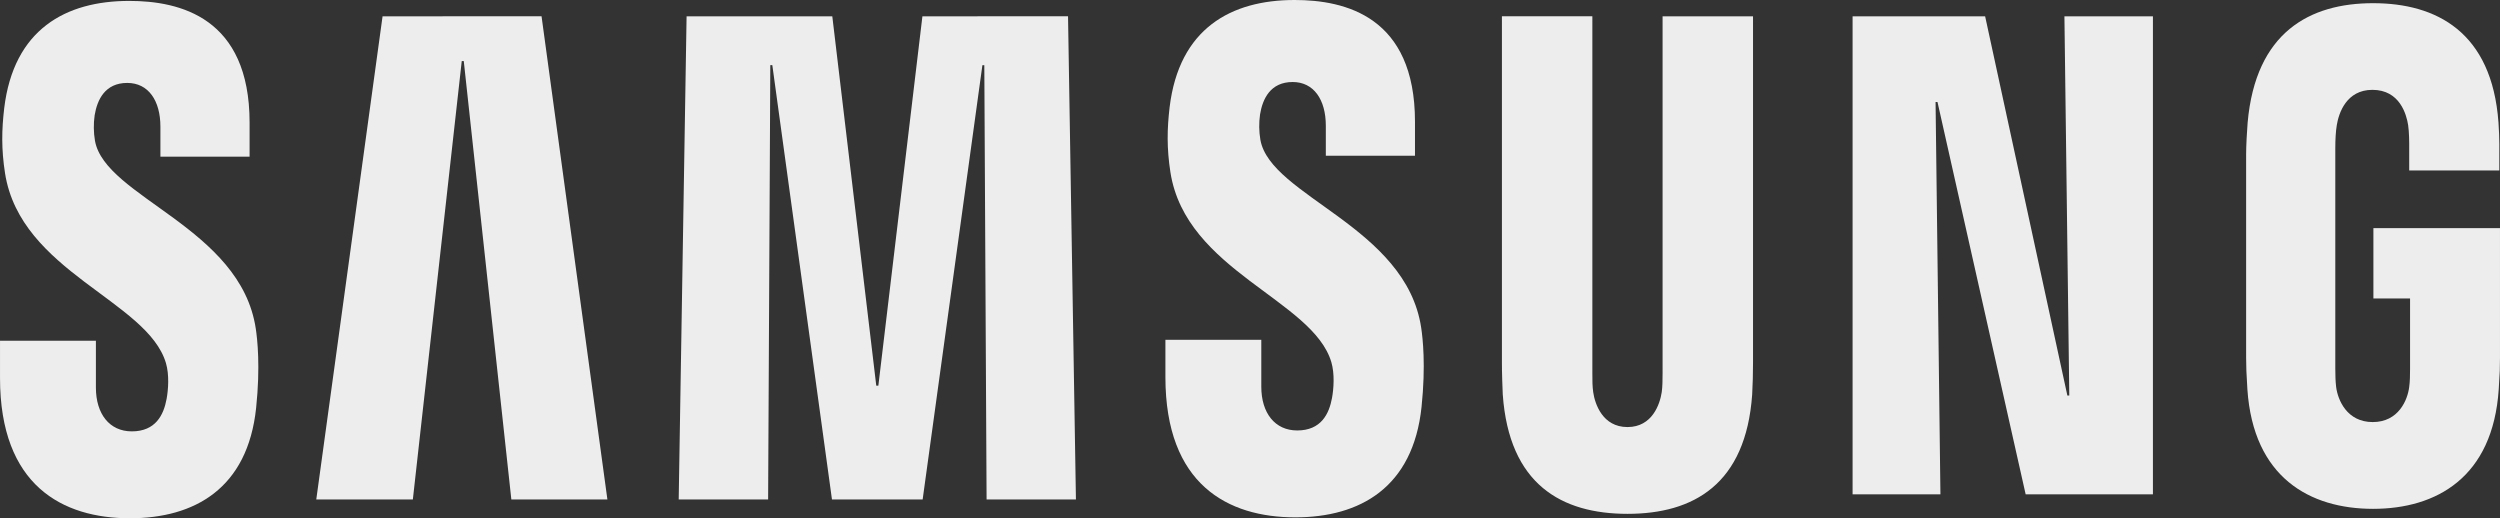
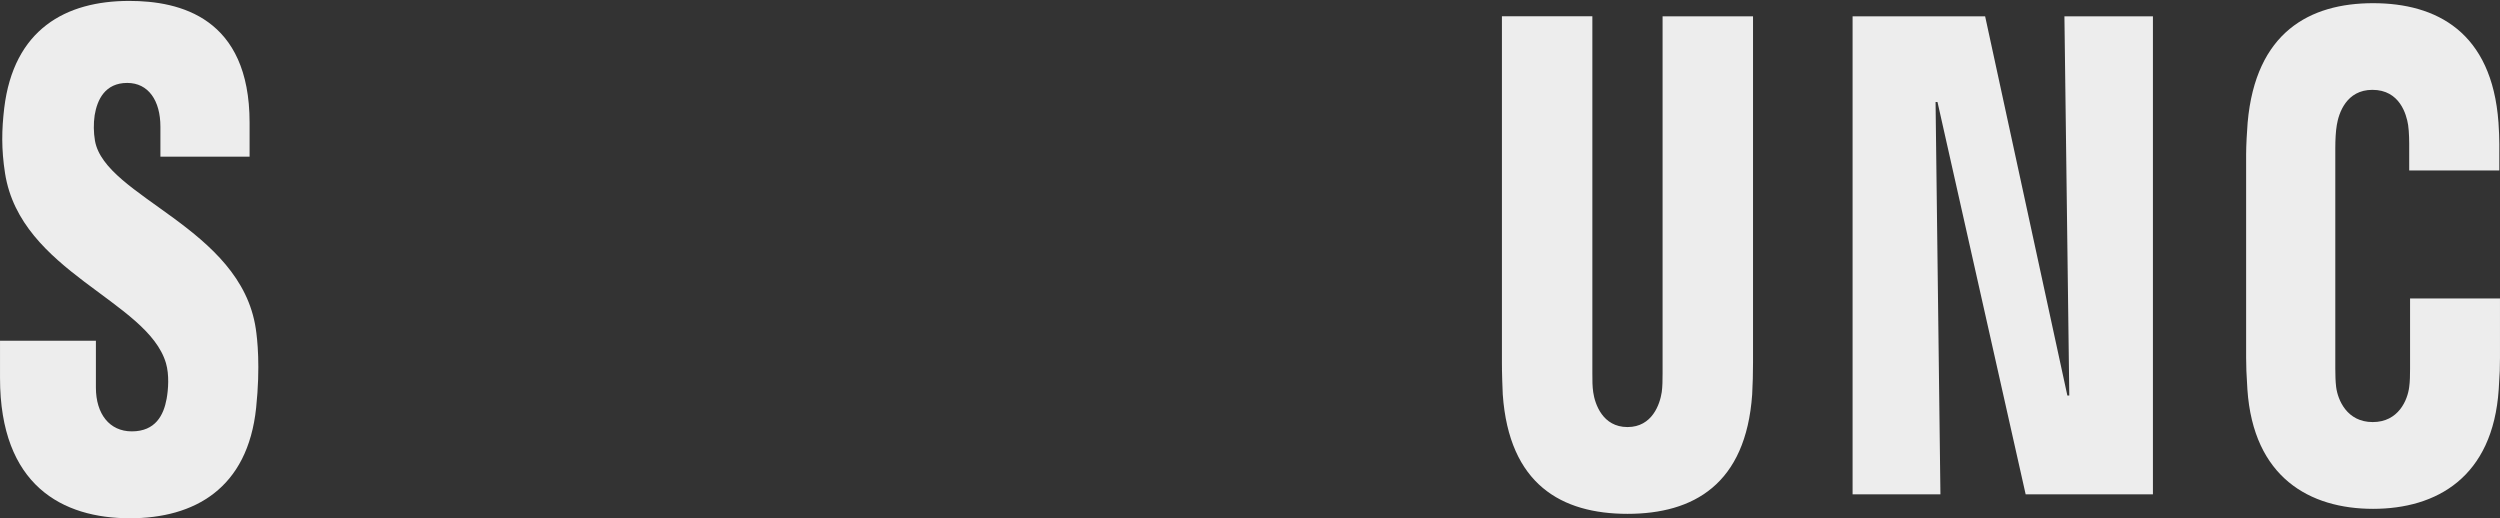
<svg xmlns="http://www.w3.org/2000/svg" width="164" height="34" viewBox="0 0 164 34" fill="none">
  <rect x="0" y="0" width="164" height="34" fill="#333333" stroke="none" />
  <path d="M10.886 23.819C11.112 24.585 11.04 25.567 10.93 26.163C10.738 27.219 10.209 28.298 8.646 28.298C7.183 28.298 6.291 27.152 6.291 25.426V22.353H0.001V24.794C0.001 31.863 4.112 33.998 8.52 33.998C12.757 33.998 16.247 32.048 16.802 26.758C17.088 24.02 16.879 22.227 16.78 21.564C15.79 14.927 6.896 12.948 6.23 9.235C6.138 8.687 6.13 8.12 6.208 7.568C6.374 6.549 6.885 5.44 8.349 5.44C9.725 5.44 10.523 6.586 10.523 8.312V10.277H16.373V8.044C16.373 1.139 11.789 0.06 8.476 0.06C4.304 0.06 0.898 1.928 0.276 7.099C0.111 8.513 0.083 9.778 0.331 11.37C1.349 17.844 9.676 19.719 10.886 23.819" fill="#EDEDED" />
-   <path d="M87.337 23.759C87.562 24.525 87.491 25.507 87.381 26.102C87.188 27.159 86.66 28.238 85.097 28.238C83.633 28.238 82.741 27.092 82.741 25.366V22.293H76.451V24.733C76.451 31.802 80.562 33.938 84.97 33.938C89.208 33.938 92.697 31.988 93.253 26.698C93.539 23.959 93.33 22.166 93.231 21.504C92.24 14.867 83.347 12.887 82.681 9.175C82.588 8.627 82.581 8.059 82.659 7.508C82.824 6.488 83.336 5.38 84.8 5.38C86.175 5.38 86.974 6.526 86.974 8.252V10.216H92.823V7.984C92.823 1.079 88.239 0 84.926 0C80.755 0 77.348 1.868 76.726 7.039C76.561 8.453 76.534 9.718 76.781 11.31C77.799 17.784 86.126 19.659 87.337 23.759" fill="#EDEDED" />
-   <path d="M25.096 1.072L20.748 32.763H27.083L30.291 4.004H30.423L33.544 32.763H39.845L35.525 1.065L25.096 1.072ZM60.51 1.072L57.62 25.3H57.483L54.599 1.072H45.04L44.523 32.763H50.389L50.532 4.272H50.664L54.577 32.763H60.526L64.445 4.279H64.571L64.72 32.763H70.581L70.063 1.065L60.51 1.072Z" fill="#EDEDED" />
-   <path d="M106.765 28.015C108.394 28.015 108.895 26.498 109.01 25.724C109.06 25.381 109.065 24.92 109.065 24.511V1.072H114.998V23.789C114.999 24.484 114.98 25.179 114.943 25.873C114.53 31.788 111.074 33.708 106.765 33.708C102.45 33.708 98.994 31.788 98.581 25.873C98.565 25.56 98.521 24.369 98.526 23.789V1.065H104.459V24.503C104.453 24.92 104.464 25.381 104.514 25.724C104.624 26.498 105.13 28.015 106.765 28.015ZM135.426 1.072L135.745 25.947H135.619L130.225 1.072H121.53V32.428H127.292L126.973 6.69H127.099L132.883 32.428H141.232V1.072H135.426ZM155.651 27.688C157.346 27.688 157.94 26.237 158.044 25.381C158.094 25.032 158.1 24.585 158.1 24.191V19.578H155.695V14.964H163.999V23.462C163.999 24.057 163.988 24.489 163.916 25.545C163.531 31.319 159.828 33.38 155.673 33.38C151.518 33.38 147.819 31.319 147.429 25.545C147.363 24.489 147.346 24.057 147.346 23.462V10.128C147.346 9.562 147.401 8.565 147.445 8.044C147.968 2.114 151.518 0.209 155.673 0.209C159.828 0.209 163.471 2.099 163.9 8.037C163.977 9.049 163.955 10.12 163.955 10.12V11.184H158.044V9.406C158.044 9.406 158.044 8.662 157.973 8.201C157.863 7.501 157.423 5.894 155.629 5.894C153.923 5.894 153.422 7.419 153.295 8.201C153.224 8.617 153.196 9.183 153.196 9.696V24.183C153.196 24.585 153.207 25.032 153.251 25.389C153.361 26.237 153.956 27.688 155.651 27.688" fill="#EDEDED" />
+   <path d="M106.765 28.015C108.394 28.015 108.895 26.498 109.01 25.724C109.06 25.381 109.065 24.92 109.065 24.511V1.072H114.998V23.789C114.999 24.484 114.98 25.179 114.943 25.873C114.53 31.788 111.074 33.708 106.765 33.708C102.45 33.708 98.994 31.788 98.581 25.873C98.565 25.56 98.521 24.369 98.526 23.789V1.065H104.459V24.503C104.453 24.92 104.464 25.381 104.514 25.724C104.624 26.498 105.13 28.015 106.765 28.015ZM135.426 1.072L135.745 25.947H135.619L130.225 1.072H121.53V32.428H127.292L126.973 6.69H127.099L132.883 32.428H141.232V1.072H135.426ZM155.651 27.688C157.346 27.688 157.94 26.237 158.044 25.381C158.094 25.032 158.1 24.585 158.1 24.191V19.578H155.695H163.999V23.462C163.999 24.057 163.988 24.489 163.916 25.545C163.531 31.319 159.828 33.38 155.673 33.38C151.518 33.38 147.819 31.319 147.429 25.545C147.363 24.489 147.346 24.057 147.346 23.462V10.128C147.346 9.562 147.401 8.565 147.445 8.044C147.968 2.114 151.518 0.209 155.673 0.209C159.828 0.209 163.471 2.099 163.9 8.037C163.977 9.049 163.955 10.12 163.955 10.12V11.184H158.044V9.406C158.044 9.406 158.044 8.662 157.973 8.201C157.863 7.501 157.423 5.894 155.629 5.894C153.923 5.894 153.422 7.419 153.295 8.201C153.224 8.617 153.196 9.183 153.196 9.696V24.183C153.196 24.585 153.207 25.032 153.251 25.389C153.361 26.237 153.956 27.688 155.651 27.688" fill="#EDEDED" />
</svg>